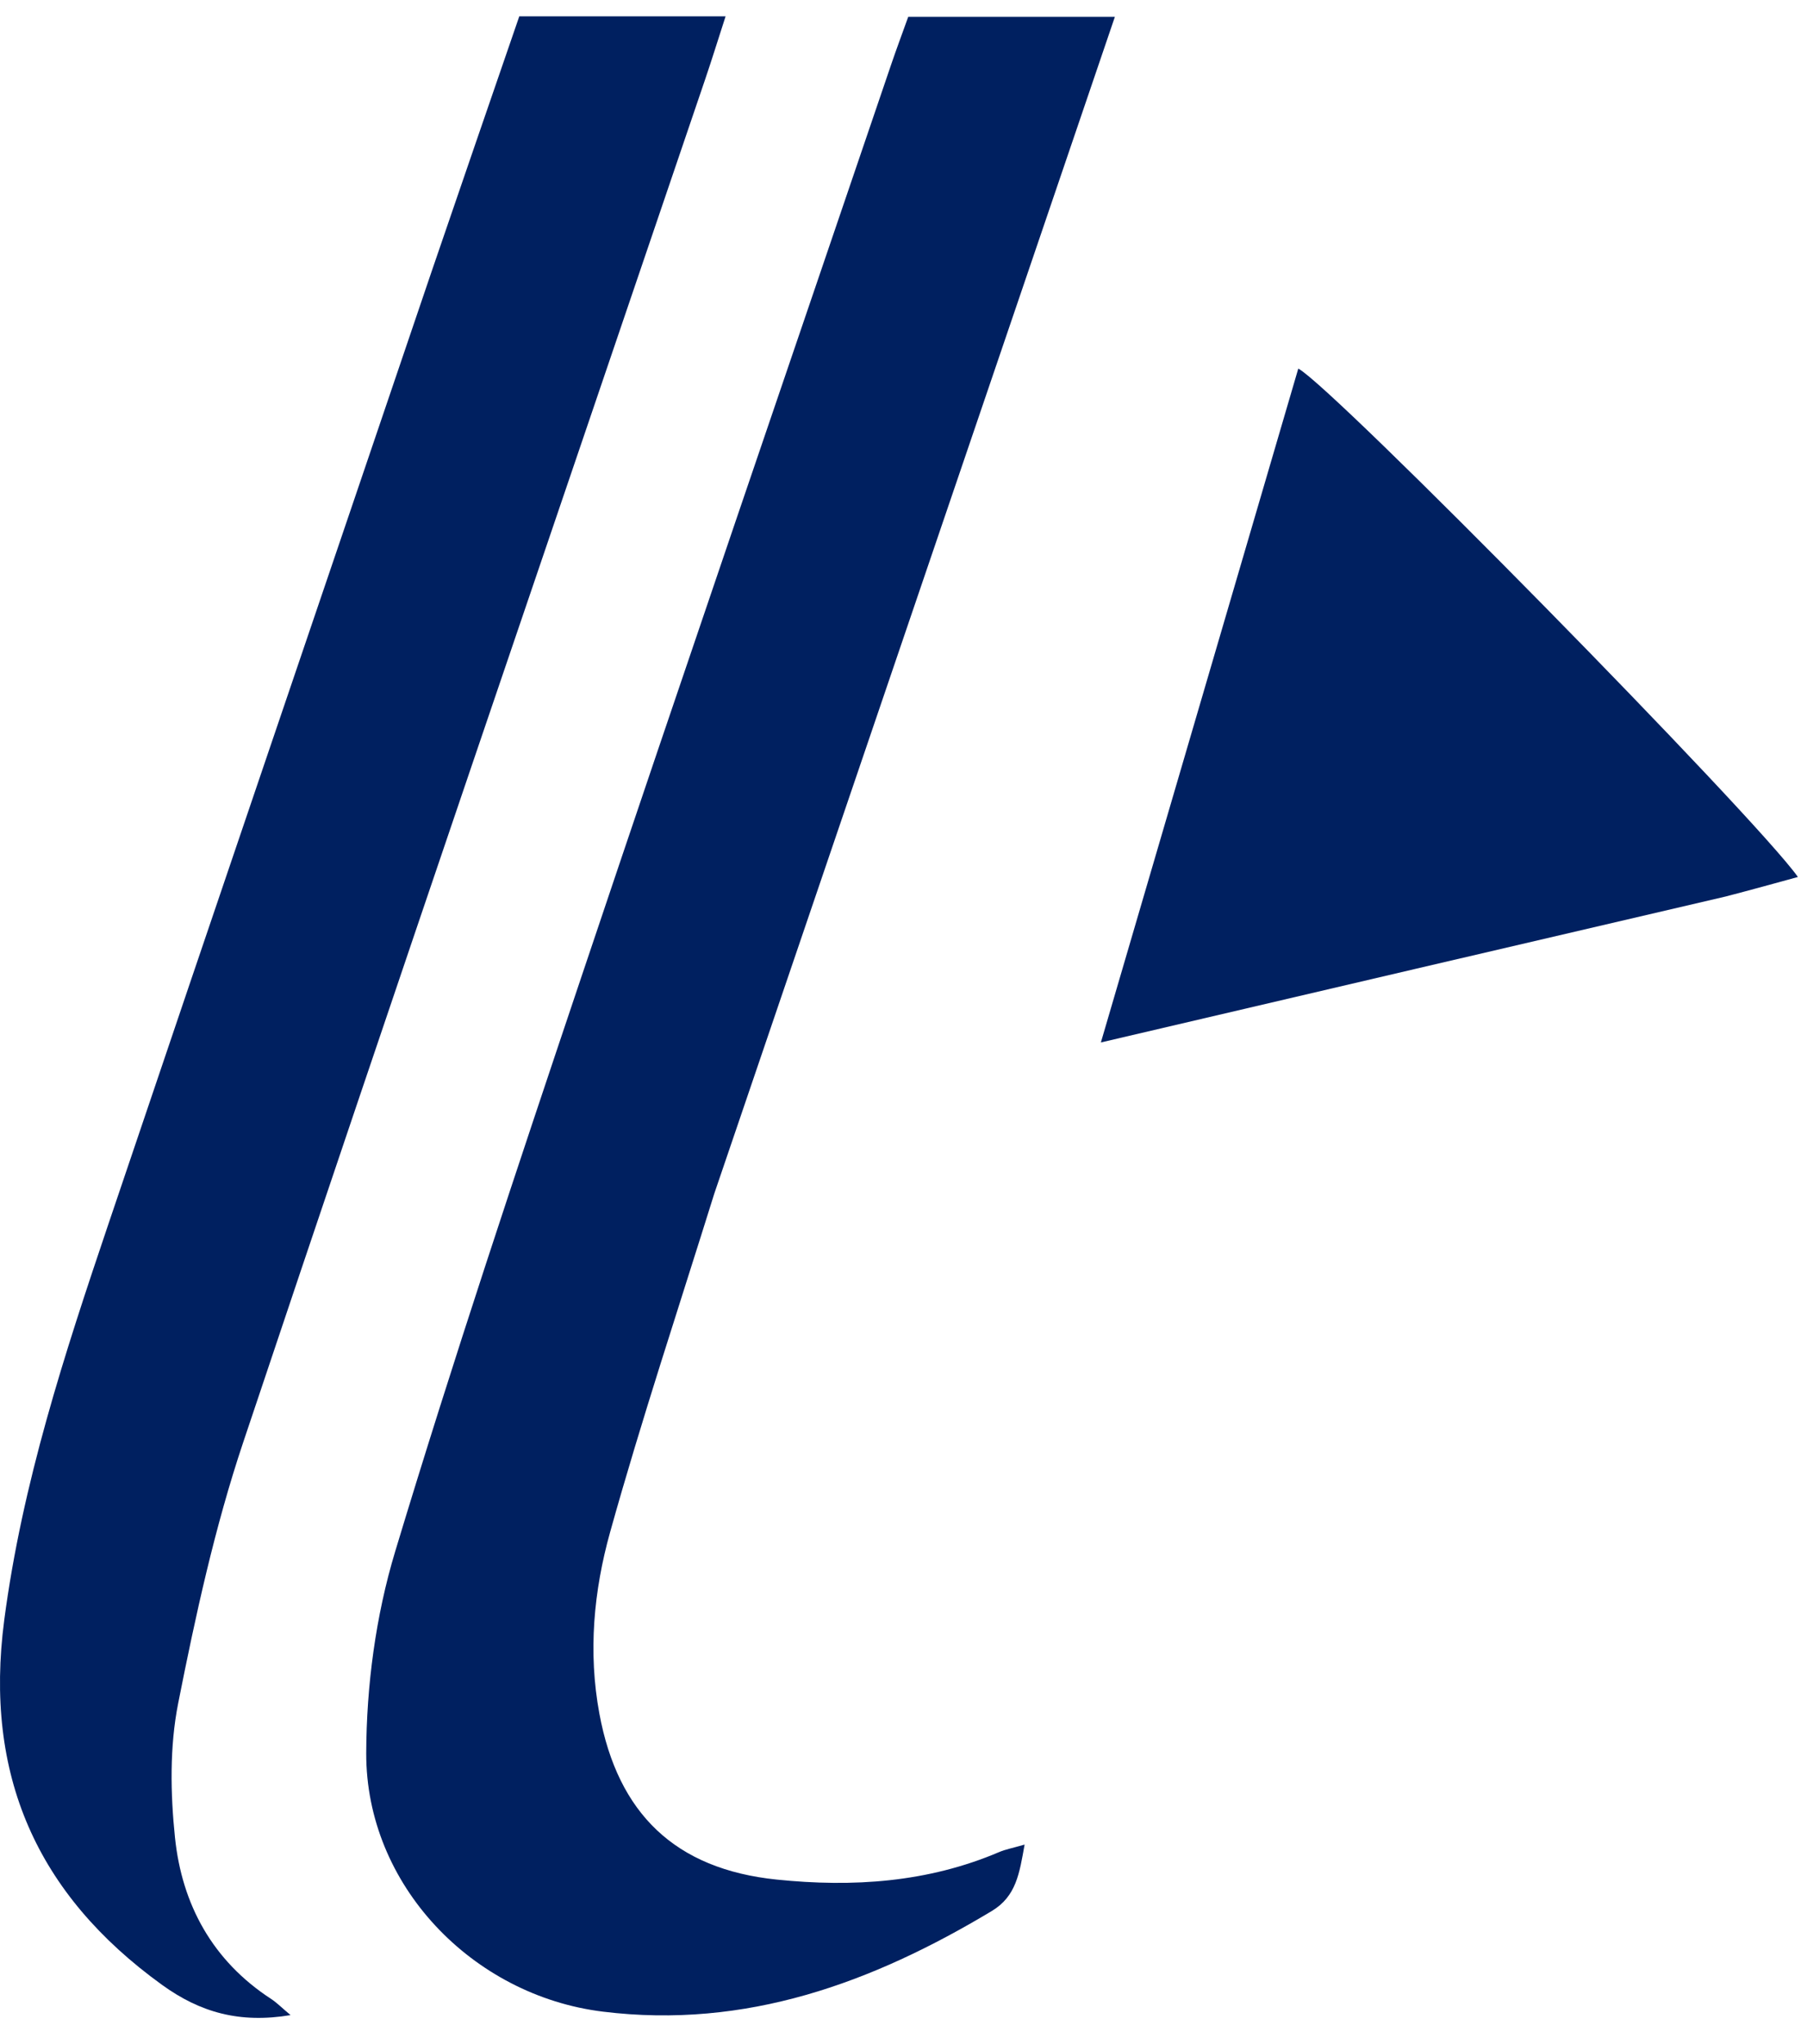
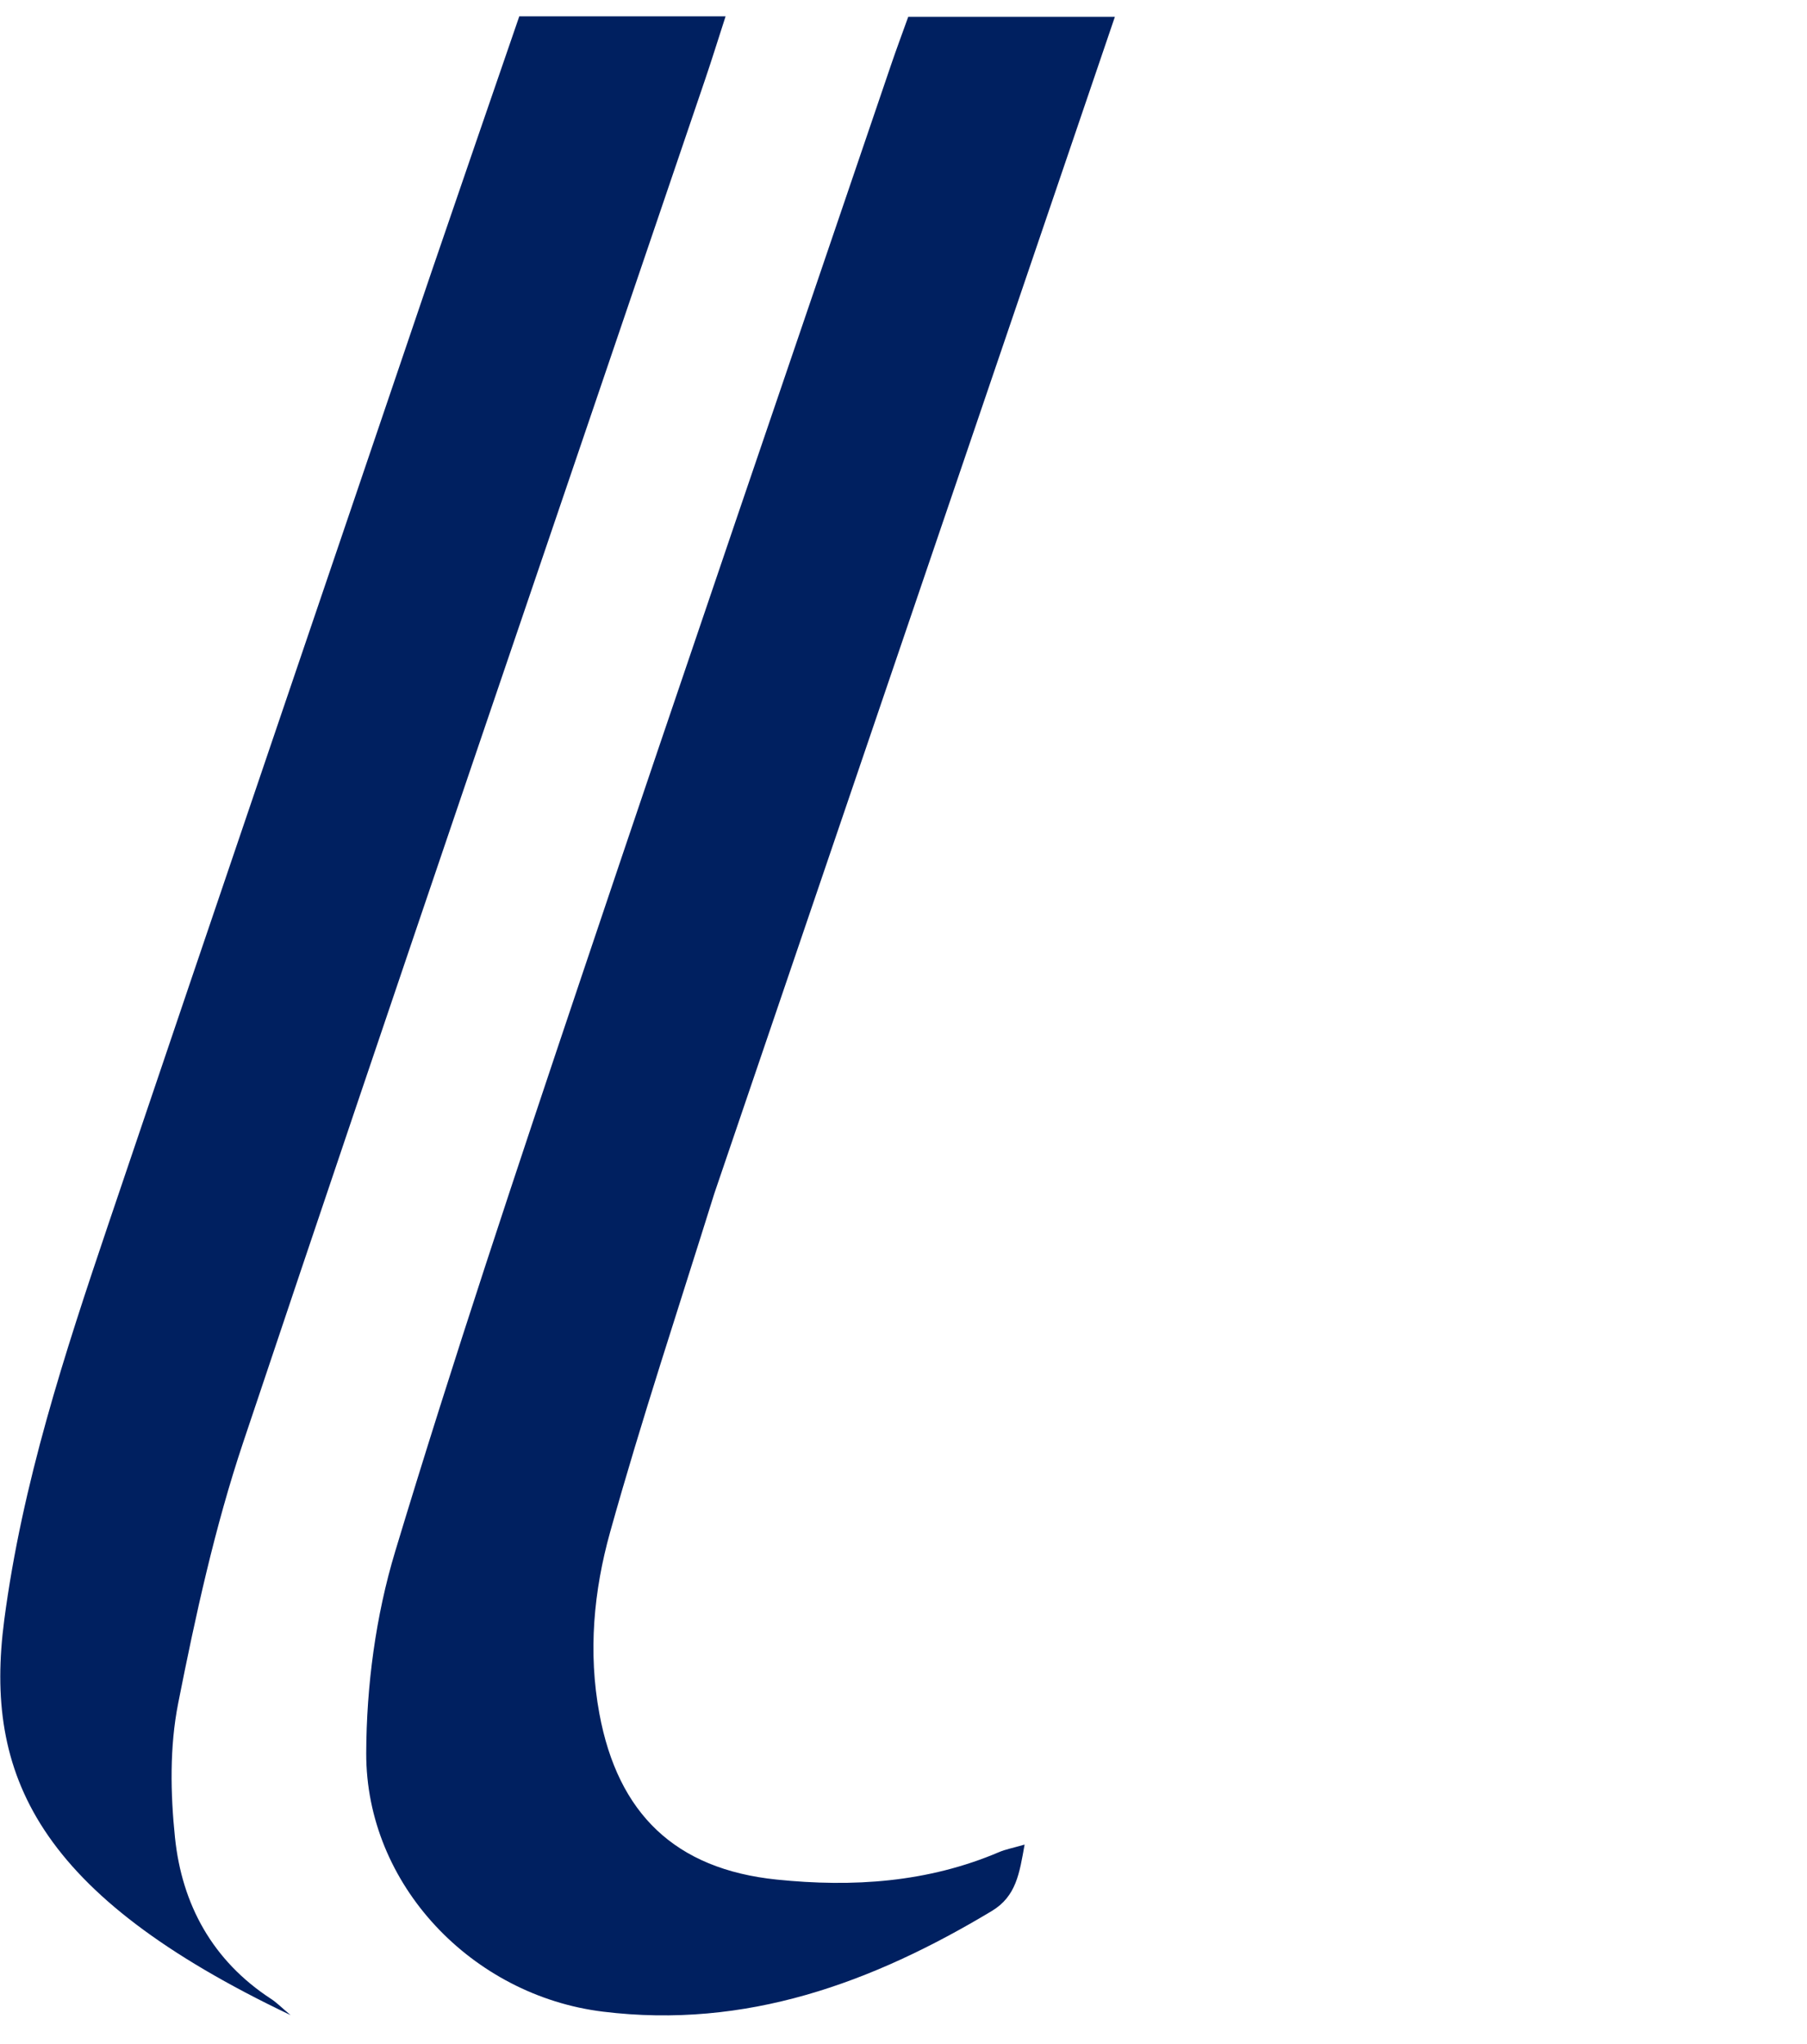
<svg xmlns="http://www.w3.org/2000/svg" width="61" height="69" viewBox="0 0 61 69" fill="none">
  <path d="M24.112 40.297C22.897 44.193 21.654 47.932 20.596 51.723C20.043 53.705 19.848 55.77 20.234 57.853C20.859 61.224 22.788 63.1 26.222 63.453C28.785 63.716 31.317 63.554 33.731 62.523C33.939 62.434 34.167 62.393 34.588 62.271C34.414 63.245 34.306 64.018 33.478 64.515C29.436 66.942 25.181 68.505 20.352 67.911C15.949 67.37 12.35 63.635 12.363 59.183C12.37 56.909 12.683 54.552 13.34 52.377C15.301 45.881 17.456 39.441 19.617 33.006C23.071 22.719 26.59 12.454 30.083 2.18C30.258 1.666 30.448 1.158 30.659 0.57C32.914 0.57 35.141 0.57 37.635 0.57C33.125 13.821 28.643 26.992 24.112 40.297Z" fill="#002060" />
-   <path d="M14.573 9.157C15.58 6.212 16.547 3.406 17.53 0.551C19.826 0.551 22.054 0.551 24.494 0.551C24.241 1.332 24.032 2.011 23.803 2.683C18.596 18.016 13.351 33.336 8.21 48.691C7.251 51.555 6.601 54.537 6.014 57.505C5.725 58.968 5.752 60.539 5.907 62.033C6.141 64.296 7.176 66.194 9.149 67.48C9.339 67.603 9.501 67.77 9.809 68.028C8.086 68.314 6.76 67.938 5.47 67.007C1.231 63.946 -0.542 59.913 0.143 54.693C0.748 50.081 2.178 45.709 3.653 41.342C7.262 30.654 10.904 19.977 14.573 9.157Z" fill="#002060" />
-   <path d="M58.259 30.264C51.219 31.903 44.329 33.515 37.163 35.192C39.443 27.411 41.633 19.933 43.827 12.443C44.986 13.053 59.257 27.573 60.693 29.606C59.904 29.823 59.156 30.03 58.259 30.264Z" fill="#002060" />
+   <path d="M14.573 9.157C15.58 6.212 16.547 3.406 17.53 0.551C19.826 0.551 22.054 0.551 24.494 0.551C24.241 1.332 24.032 2.011 23.803 2.683C18.596 18.016 13.351 33.336 8.21 48.691C7.251 51.555 6.601 54.537 6.014 57.505C5.725 58.968 5.752 60.539 5.907 62.033C6.141 64.296 7.176 66.194 9.149 67.48C9.339 67.603 9.501 67.77 9.809 68.028C1.231 63.946 -0.542 59.913 0.143 54.693C0.748 50.081 2.178 45.709 3.653 41.342C7.262 30.654 10.904 19.977 14.573 9.157Z" fill="#002060" />
</svg>